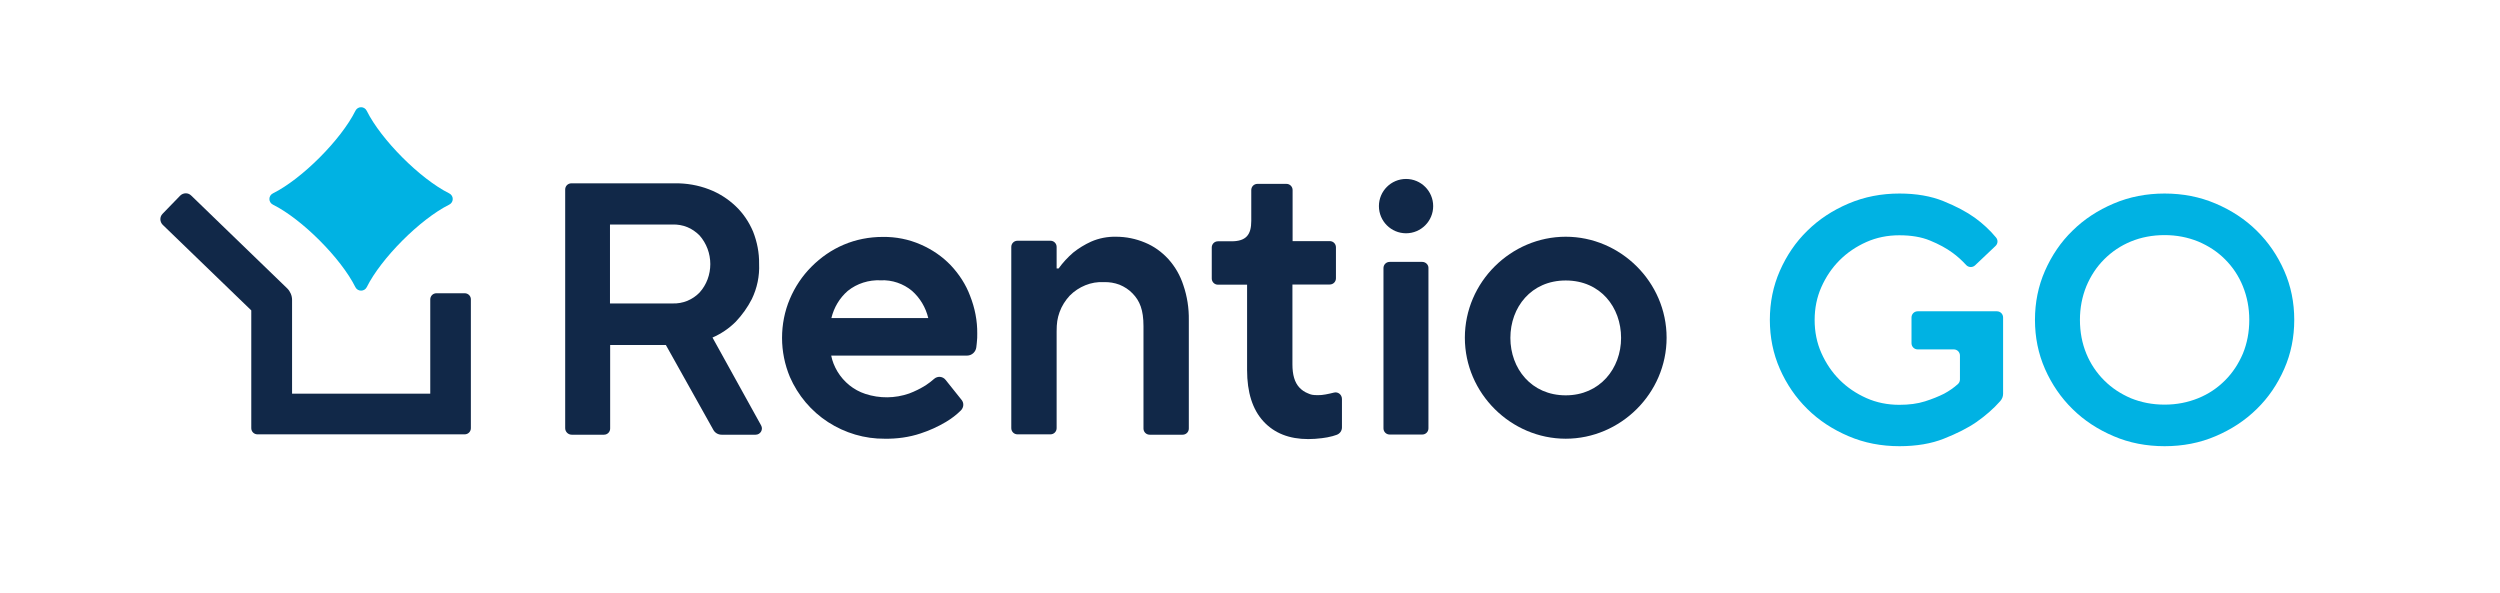
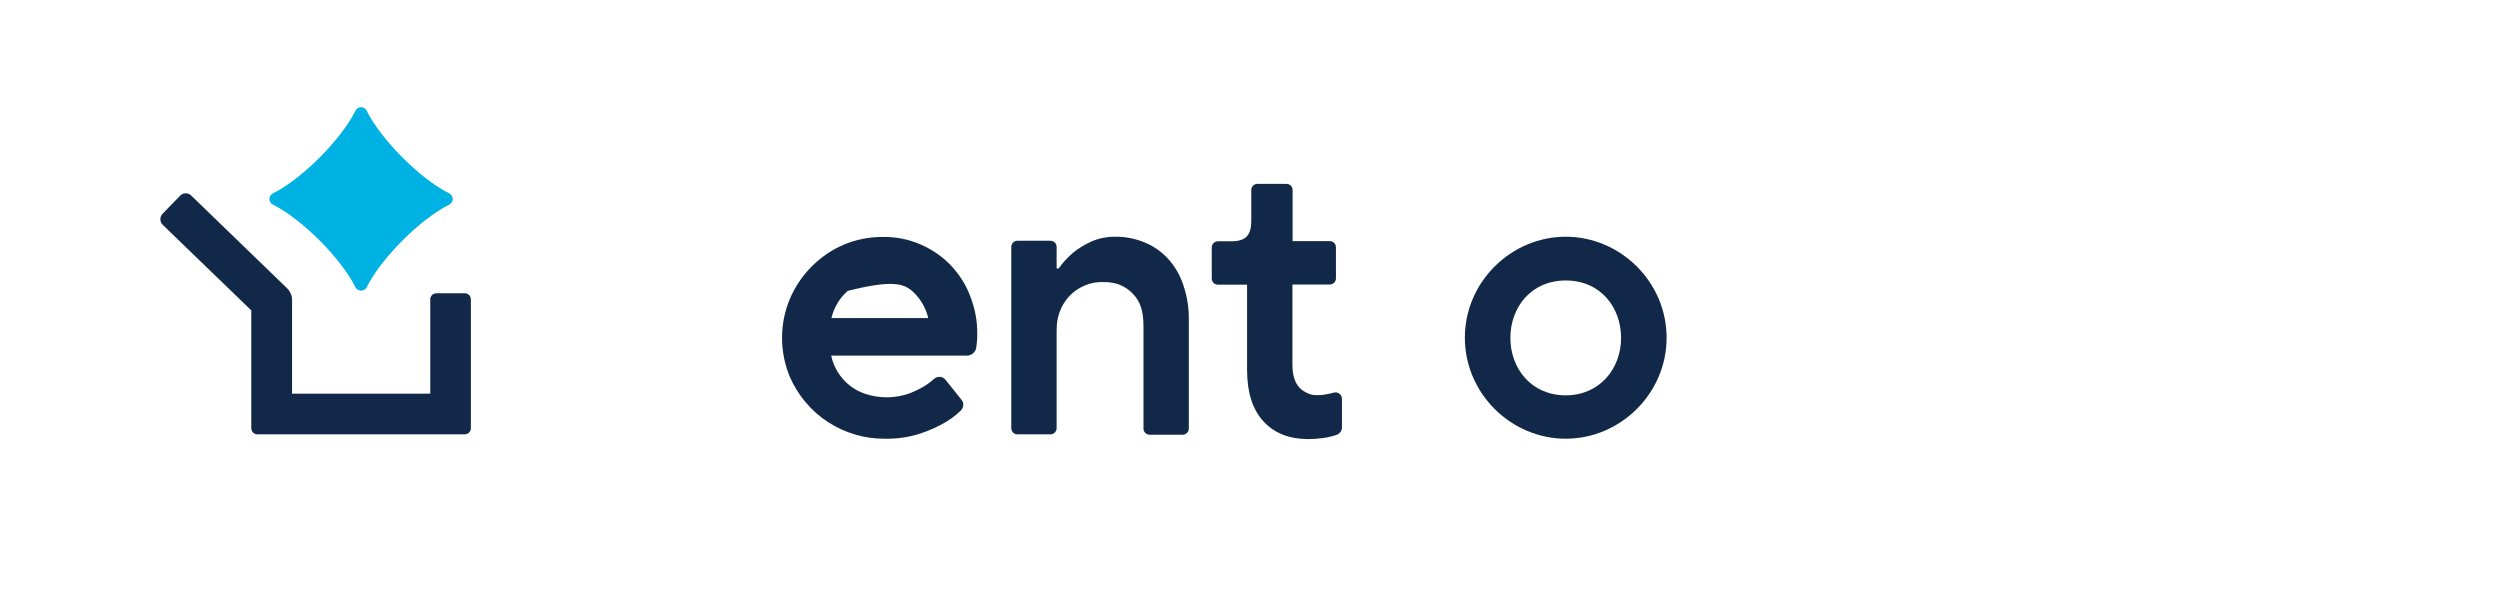
<svg xmlns="http://www.w3.org/2000/svg" width="270" height="64" viewBox="0 0 270 64" fill="none">
-   <path d="M76.949 36.455C77.893 36.041 78.739 35.47 79.466 34.742C80.154 34.014 80.744 33.187 81.197 32.301C81.767 31.119 82.042 29.82 81.983 28.501C82.003 27.3 81.767 26.119 81.334 25.016C80.902 23.992 80.272 23.047 79.466 22.28C78.64 21.492 77.657 20.862 76.575 20.449C75.395 19.996 74.137 19.779 72.878 19.799H61.709C61.335 19.799 61.04 20.094 61.04 20.468V46.239C61.04 46.633 61.355 46.948 61.748 46.948H65.229C65.602 46.948 65.897 46.653 65.897 46.279V37.262H71.915L77.047 46.436C77.224 46.751 77.559 46.948 77.932 46.948H81.61C82.121 46.948 82.455 46.397 82.2 45.944L76.949 36.455ZM75.553 31.592C75.179 31.986 74.727 32.281 74.216 32.498C73.724 32.694 73.173 32.793 72.642 32.773H65.878V24.248H72.642C73.173 24.229 73.724 24.327 74.216 24.524C74.707 24.721 75.159 25.036 75.553 25.43C76.3 26.276 76.713 27.379 76.713 28.521C76.713 29.643 76.32 30.745 75.553 31.592Z" fill="#112848" />
-   <path d="M102.69 28.659C101.766 27.694 100.665 26.946 99.446 26.414C98.148 25.843 96.751 25.568 95.336 25.587C93.88 25.587 92.445 25.863 91.108 26.434C89.81 26.985 88.65 27.792 87.647 28.797C86.644 29.8 85.857 30.982 85.306 32.281C84.736 33.62 84.461 35.057 84.461 36.494C84.461 37.951 84.756 39.388 85.306 40.707C86.172 42.696 87.607 44.409 89.436 45.59C91.265 46.771 93.389 47.401 95.552 47.382C96.87 47.401 98.187 47.224 99.426 46.81C100.39 46.495 101.294 46.082 102.159 45.57C102.749 45.216 103.3 44.802 103.792 44.31C104.087 43.995 104.126 43.523 103.851 43.188L102.12 41.022C101.825 40.648 101.274 40.589 100.901 40.904C100.606 41.16 100.311 41.397 99.977 41.613C99.406 41.967 98.816 42.263 98.187 42.499C96.653 43.031 95.001 43.05 93.448 42.538C92.189 42.125 91.127 41.259 90.439 40.117C90.124 39.585 89.888 39.014 89.77 38.404H104.441C104.952 38.404 105.384 38.01 105.443 37.498C105.463 37.262 105.502 37.065 105.502 36.947C105.542 36.652 105.542 36.356 105.542 36.041C105.561 34.644 105.286 33.266 104.775 31.966C104.323 30.745 103.595 29.623 102.69 28.659ZM89.79 34.348C90.066 33.206 90.675 32.183 91.56 31.415C92.563 30.608 93.841 30.214 95.119 30.273C96.339 30.214 97.558 30.627 98.502 31.415C99.367 32.183 99.977 33.206 100.252 34.348H89.79Z" fill="#112848" />
+   <path d="M102.69 28.659C101.766 27.694 100.665 26.946 99.446 26.414C98.148 25.843 96.751 25.568 95.336 25.587C93.88 25.587 92.445 25.863 91.108 26.434C89.81 26.985 88.65 27.792 87.647 28.797C86.644 29.8 85.857 30.982 85.306 32.281C84.736 33.62 84.461 35.057 84.461 36.494C84.461 37.951 84.756 39.388 85.306 40.707C86.172 42.696 87.607 44.409 89.436 45.59C91.265 46.771 93.389 47.401 95.552 47.382C96.87 47.401 98.187 47.224 99.426 46.81C100.39 46.495 101.294 46.082 102.159 45.57C102.749 45.216 103.3 44.802 103.792 44.31C104.087 43.995 104.126 43.523 103.851 43.188L102.12 41.022C101.825 40.648 101.274 40.589 100.901 40.904C100.606 41.16 100.311 41.397 99.977 41.613C99.406 41.967 98.816 42.263 98.187 42.499C96.653 43.031 95.001 43.05 93.448 42.538C92.189 42.125 91.127 41.259 90.439 40.117C90.124 39.585 89.888 39.014 89.77 38.404H104.441C104.952 38.404 105.384 38.01 105.443 37.498C105.463 37.262 105.502 37.065 105.502 36.947C105.542 36.652 105.542 36.356 105.542 36.041C105.561 34.644 105.286 33.266 104.775 31.966C104.323 30.745 103.595 29.623 102.69 28.659ZM89.79 34.348C90.066 33.206 90.675 32.183 91.56 31.415C96.339 30.214 97.558 30.627 98.502 31.415C99.367 32.183 99.977 33.206 100.252 34.348H89.79Z" fill="#112848" />
  <path d="M126.17 27.969C125.462 27.201 124.617 26.591 123.653 26.197C122.67 25.784 121.608 25.567 120.527 25.567C119.602 25.548 118.678 25.725 117.832 26.099C117.144 26.414 116.495 26.808 115.905 27.28C115.315 27.792 114.784 28.363 114.332 28.993H114.116V26.67C114.116 26.296 113.821 26 113.447 26H109.888C109.514 26 109.219 26.296 109.219 26.67V46.239C109.219 46.613 109.514 46.909 109.888 46.909H113.447C113.821 46.909 114.116 46.613 114.116 46.239V35.805C114.116 34.899 114.194 34.387 114.43 33.718C114.666 33.049 115.06 32.438 115.532 31.927C116.023 31.434 116.594 31.06 117.223 30.804C117.852 30.548 118.54 30.43 119.229 30.47C119.799 30.45 120.369 30.548 120.9 30.745C121.431 30.962 121.923 31.277 122.316 31.69C123.103 32.497 123.496 33.482 123.496 35.214V46.279C123.496 46.653 123.791 46.948 124.165 46.948H127.724C128.098 46.948 128.393 46.653 128.393 46.279V34.565C128.412 33.285 128.216 32.005 127.803 30.804C127.468 29.761 126.918 28.796 126.17 27.969Z" fill="#112848" />
-   <path d="M153.603 28.285H150.083C149.71 28.285 149.415 28.58 149.415 28.954V46.259C149.415 46.633 149.71 46.929 150.083 46.929H153.603C153.977 46.929 154.272 46.633 154.272 46.259V28.954C154.291 28.6 153.977 28.285 153.603 28.285Z" fill="#112848" />
  <path d="M144.065 42.401C143.515 42.538 142.807 42.696 142.354 42.676C141.765 42.676 141.607 42.637 141.253 42.479C140.899 42.342 140.585 42.125 140.329 41.849C139.818 41.298 139.582 40.471 139.582 39.349V30.726H143.613C143.987 30.726 144.282 30.431 144.282 30.056V26.71C144.282 26.336 143.987 26.04 143.613 26.04H139.601V20.528C139.601 20.154 139.306 19.858 138.933 19.858H135.806C135.432 19.858 135.137 20.154 135.137 20.528V23.855C135.137 25.351 134.587 26.06 132.994 26.06H131.539C131.165 26.06 130.87 26.355 130.87 26.729V30.076C130.87 30.45 131.165 30.746 131.539 30.746H134.685V39.959C134.685 42.381 135.275 44.231 136.455 45.511C137.635 46.791 139.247 47.421 141.293 47.421C141.784 47.421 142.276 47.382 142.767 47.322C143.141 47.283 143.534 47.204 143.908 47.106C144.065 47.066 144.203 47.008 144.341 46.968C144.695 46.85 144.931 46.535 144.931 46.161V43.09C144.931 42.617 144.498 42.282 144.065 42.401Z" fill="#112848" />
  <path d="M169.099 25.567C163.199 25.567 158.205 30.45 158.205 36.474C158.205 42.499 163.199 47.381 169.099 47.381C174.998 47.381 179.993 42.499 179.993 36.474C179.993 30.45 174.998 25.567 169.099 25.567ZM169.099 42.696C165.382 42.696 163.121 39.801 163.121 36.494C163.121 33.186 165.363 30.292 169.099 30.292C172.855 30.292 175.077 33.186 175.077 36.494C175.077 39.782 172.796 42.696 169.099 42.696Z" fill="#112848" />
-   <path d="M151.853 25.194C153.471 25.194 154.783 23.88 154.783 22.26C154.783 20.64 153.471 19.327 151.853 19.327C150.235 19.327 148.923 20.64 148.923 22.26C148.923 23.88 150.235 25.194 151.853 25.194Z" fill="#112848" />
  <path d="M38.386 31.021C36.832 27.891 32.604 23.658 29.478 22.103C28.966 21.847 28.966 21.138 29.478 20.882C32.604 19.327 36.832 15.094 38.386 11.963C38.642 11.452 39.349 11.452 39.605 11.963C41.159 15.094 45.387 19.327 48.513 20.882C49.025 21.138 49.025 21.847 48.513 22.103C45.387 23.658 41.159 27.891 39.605 31.021C39.349 31.513 38.642 31.513 38.386 31.021Z" fill="#00B2E3" />
  <path d="M50.185 31.671H47.137C46.763 31.671 46.468 31.966 46.468 32.34V42.519H31.543V32.38C31.543 31.927 31.346 31.474 31.031 31.159L20.648 21.118C20.314 20.784 19.783 20.803 19.449 21.138L17.561 23.087C17.227 23.422 17.246 23.953 17.581 24.288L27.138 33.522V46.24C27.138 46.614 27.433 46.909 27.806 46.909H50.185C50.559 46.909 50.854 46.614 50.854 46.24V32.321C50.854 31.966 50.559 31.671 50.185 31.671Z" fill="#112848" />
-   <path d="M205.145 48.189C203.179 48.189 201.33 47.834 199.639 47.106C197.928 46.377 196.453 45.413 195.195 44.172C193.936 42.932 192.953 41.495 192.225 39.841C191.498 38.188 191.144 36.416 191.144 34.545C191.144 32.675 191.498 30.903 192.225 29.249C192.953 27.596 193.936 26.139 195.195 24.918C196.453 23.678 197.928 22.713 199.639 21.985C201.35 21.256 203.179 20.902 205.145 20.902C206.954 20.902 208.547 21.177 209.904 21.729C211.261 22.28 212.382 22.871 213.286 23.52C214.152 24.15 214.918 24.859 215.567 25.646C215.803 25.922 215.784 26.316 215.508 26.572L213.306 28.659C213.031 28.915 212.598 28.895 212.342 28.619C211.89 28.127 211.398 27.674 210.848 27.281C210.199 26.808 209.412 26.375 208.449 25.981C207.505 25.587 206.384 25.41 205.125 25.41C203.867 25.41 202.667 25.646 201.566 26.139C200.465 26.631 199.501 27.281 198.675 28.108C197.849 28.934 197.2 29.899 196.709 31.002C196.217 32.104 195.981 33.305 195.981 34.565C195.981 35.825 196.217 37.026 196.709 38.128C197.2 39.231 197.849 40.196 198.675 41.023C199.501 41.849 200.465 42.499 201.566 42.991C202.667 43.483 203.867 43.72 205.125 43.72C206.168 43.72 207.092 43.602 207.898 43.346C208.704 43.09 209.373 42.814 209.963 42.519C210.514 42.223 211.025 41.869 211.457 41.475C211.595 41.357 211.674 41.16 211.674 40.983V38.404C211.674 38.03 211.379 37.735 211.005 37.735H207.111C206.738 37.735 206.443 37.439 206.443 37.065V34.289C206.443 33.915 206.738 33.62 207.111 33.62H215.666C216.039 33.62 216.334 33.915 216.334 34.289V42.538C216.334 42.834 216.216 43.109 216.02 43.326C215.292 44.153 214.427 44.901 213.444 45.59C212.5 46.24 211.32 46.83 209.924 47.382C208.586 47.913 206.974 48.189 205.145 48.189Z" fill="#00B2E3" />
-   <path d="M233.777 48.189C231.811 48.189 229.962 47.834 228.271 47.106C226.56 46.377 225.085 45.413 223.827 44.172C222.568 42.932 221.585 41.495 220.857 39.841C220.13 38.188 219.776 36.416 219.776 34.545C219.776 32.675 220.13 30.903 220.857 29.249C221.585 27.596 222.568 26.139 223.827 24.918C225.085 23.678 226.56 22.713 228.271 21.985C229.982 21.256 231.811 20.902 233.777 20.902C235.744 20.902 237.573 21.256 239.284 21.985C240.994 22.713 242.469 23.678 243.728 24.918C244.986 26.158 245.97 27.596 246.697 29.249C247.425 30.903 247.779 32.675 247.779 34.545C247.779 36.416 247.425 38.188 246.697 39.841C245.97 41.495 244.986 42.952 243.728 44.172C242.469 45.413 240.994 46.377 239.284 47.106C237.592 47.834 235.744 48.189 233.777 48.189ZM233.777 43.7C235.075 43.7 236.275 43.464 237.396 43.011C238.517 42.558 239.48 41.908 240.306 41.081C241.132 40.255 241.761 39.29 242.233 38.188C242.686 37.085 242.922 35.864 242.922 34.545C242.922 33.246 242.686 32.045 242.233 30.923C241.781 29.801 241.132 28.836 240.306 28.009C239.48 27.182 238.517 26.552 237.396 26.08C236.275 25.627 235.075 25.391 233.777 25.391C232.46 25.391 231.241 25.627 230.139 26.08C229.038 26.532 228.074 27.182 227.249 28.009C226.423 28.836 225.793 29.801 225.321 30.923C224.869 32.045 224.633 33.246 224.633 34.545C224.633 35.864 224.869 37.085 225.321 38.188C225.774 39.29 226.423 40.255 227.249 41.081C228.074 41.908 229.038 42.538 230.139 43.011C231.26 43.464 232.46 43.7 233.777 43.7Z" fill="#00B2E3" />
</svg>